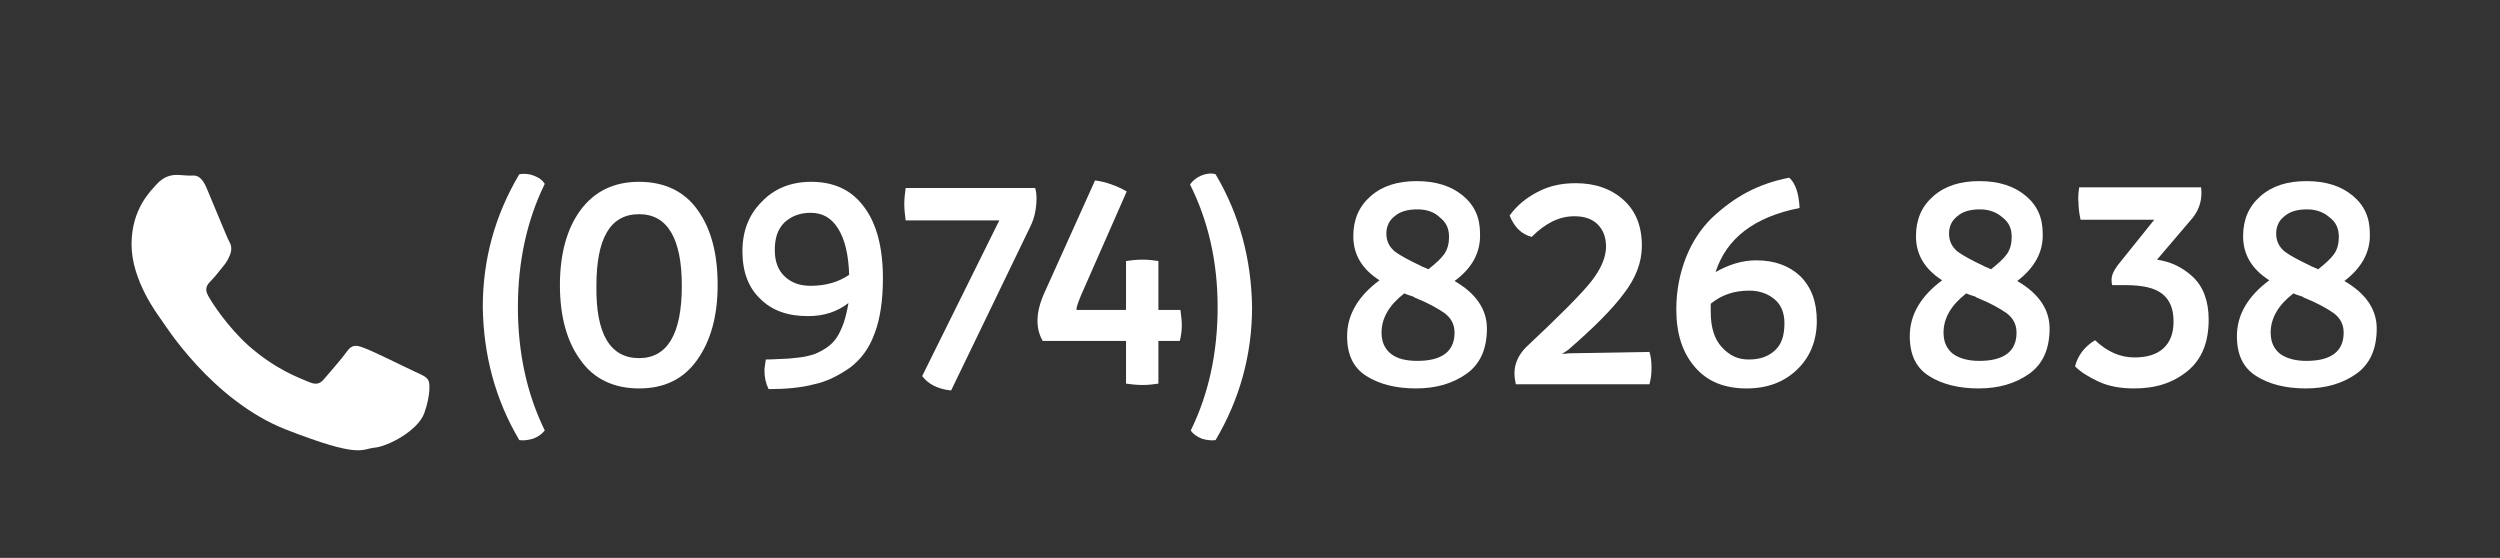
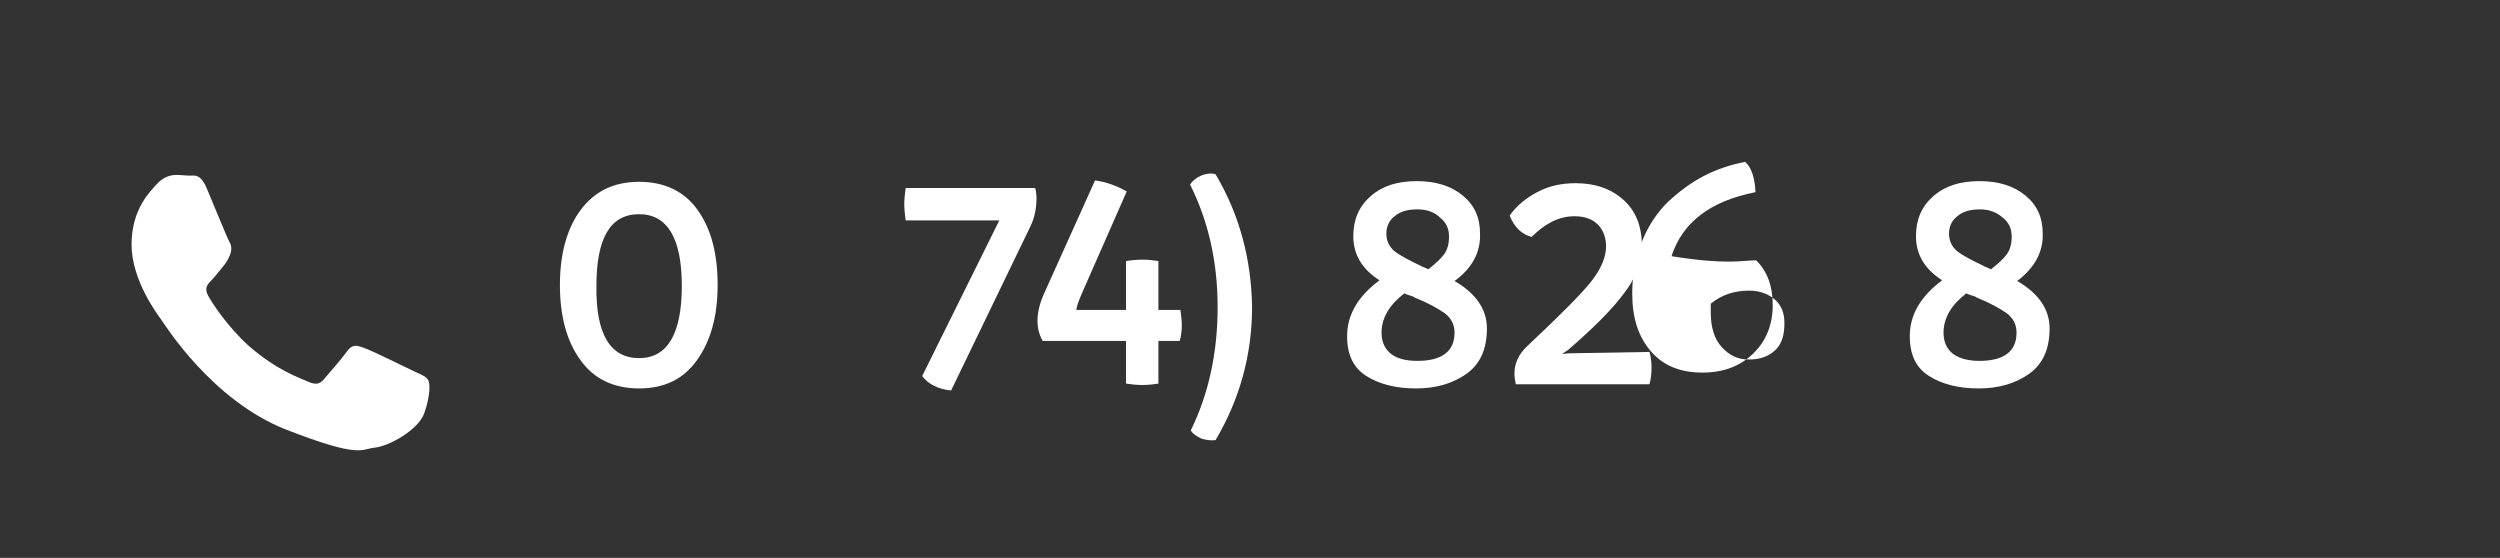
<svg xmlns="http://www.w3.org/2000/svg" version="1.1" id="Livello_1" x="0px" y="0px" viewBox="0 0 363 81" style="enable-background:new 0 0 363 81;" xml:space="preserve">
  <rect x="0" y="0" width="363" height="81" fill="#333333" stroke="none" />
  <style type="text/css">
	.st0{fill:#FFFFFF;}
</style>
  <path id="XMLID_507_" class="st0" d="M61.6,60c-0.9,2.5-5.2,4.8-7.2,5c-2,0.2-2,1.6-12.8-2.6c-10.8-4.2-17.7-15.3-18.2-16  c-0.5-0.7-4.3-5.7-4.3-10.9s2.8-7.8,3.7-8.8c1-1.1,2.1-1.3,2.8-1.3c0.7,0,1.4,0.1,2,0.1c0.6,0,1.5-0.3,2.4,1.8s3,7.3,3.3,7.8  c0.3,0.5,0.4,1.1,0.1,1.9c-0.3,0.7-0.5,1.1-1.1,1.8c-0.5,0.6-1.1,1.4-1.6,1.9c-0.5,0.5-1.1,1.1-0.5,2.2c0.6,1.1,2.8,4.5,5.9,7.3  c4.1,3.6,7.5,4.7,8.6,5.2c1.1,0.5,1.7,0.4,2.3-0.3c0.6-0.7,2.7-3.1,3.4-4.1s1.4-0.9,2.4-0.5c1,0.3,6.2,2.9,7.3,3.4  c1.1,0.5,1.8,0.8,2,1.2C62.5,55.4,62.5,57.5,61.6,60z" />
  <g id="XMLID_1_">
    <g id="XMLID_302_">
-       <path id="XMLID_334_" class="st0" d="M75.4,63.9c-3.5-5.9-5.2-12.4-5.3-19.3c0-7,1.8-13.4,5.3-19.3c0.6-0.1,1.3-0.1,2.1,0.2    c0.8,0.3,1.3,0.7,1.6,1.2c-2.6,5.3-3.9,11.3-3.9,17.9c0,6.6,1.3,12.6,3.9,17.9c-0.4,0.5-0.9,0.9-1.7,1.2    C76.7,63.9,76,64,75.4,63.9z" />
      <path id="XMLID_331_" class="st0" d="M92.8,56.4c-3.7,0-6.6-1.4-8.5-4.1c-2-2.7-3-6.4-3-10.9c0-4.5,1-8.2,3-10.9    c2-2.7,4.8-4.1,8.5-4.1c3.7,0,6.6,1.4,8.5,4.1c2,2.8,2.9,6.4,2.9,10.9c0,4.5-1,8.1-3,10.9C99.2,55.1,96.4,56.4,92.8,56.4z     M92.8,52c4.1,0,6.2-3.5,6.2-10.5c0-6.9-2.1-10.4-6.2-10.4c-4.2,0-6.2,3.5-6.2,10.4C86.5,48.5,88.6,52,92.8,52z" />
-       <path id="XMLID_328_" class="st0" d="M117.8,26.4c3.3,0,5.9,1.2,7.7,3.7c1.8,2.4,2.7,5.9,2.7,10.3c0,3.2-0.4,5.9-1.2,8    c-0.8,2.2-2,3.8-3.6,5c-1.6,1.1-3.3,2-5.2,2.4c-1.9,0.5-4.1,0.7-6.6,0.7c-0.4-0.8-0.6-1.7-0.6-2.7c0-0.4,0.1-0.9,0.2-1.6    c1.1,0,2-0.1,2.6-0.1c0.6,0,1.4-0.1,2.3-0.2c0.9-0.1,1.6-0.3,2.2-0.5c0.5-0.2,1.1-0.5,1.7-0.9s1.1-0.9,1.5-1.5    c0.4-0.6,0.7-1.3,1-2.1c0.3-0.9,0.5-1.8,0.7-2.9c-1.7,1.3-3.6,1.9-5.9,1.9c-2.9,0-5.2-0.8-6.9-2.5c-1.7-1.6-2.6-3.9-2.6-6.9    c0-2.9,0.9-5.3,2.8-7.2C112.4,27.4,114.8,26.4,117.8,26.4z M113.9,32.3c-1,1-1.4,2.3-1.4,4c0,1.7,0.5,3,1.5,3.9    c1,0.9,2.2,1.3,3.7,1.3c2.1,0,4-0.5,5.6-1.6c-0.1-2.9-0.6-5.1-1.6-6.7c-1-1.6-2.3-2.3-4-2.3C116.1,30.9,114.9,31.4,113.9,32.3z" />
      <path id="XMLID_326_" class="st0" d="M150.3,27.3c0.1,0.3,0.2,0.8,0.2,1.5c0,1.5-0.3,2.9-0.9,4.1l-11.5,23.8    c-1.9-0.2-3.3-0.9-4.2-2.1L145.1,32h-13.6c-0.1-0.8-0.2-1.6-0.2-2.4c0-0.7,0.1-1.5,0.2-2.3H150.3z" />
      <path id="XMLID_324_" class="st0" d="M171.6,47.2c0,0.8-0.1,1.6-0.3,2.3h-3.1v6.2c-0.7,0.1-1.4,0.2-2.3,0.2    c-0.9,0-1.7-0.1-2.4-0.2v-6.2h-12.1c-1.1-1.9-1-4.3,0.3-7.1l7.3-16.2c1.6,0.2,3.2,0.8,4.6,1.6L157,42.8c-0.4,1-0.7,1.7-0.7,2.2    h7.2v-7.1c0.7-0.1,1.5-0.2,2.4-0.2c0.9,0,1.6,0.1,2.3,0.2V45h3.2C171.5,45.8,171.6,46.6,171.6,47.2z" />
      <path id="XMLID_322_" class="st0" d="M176.5,63.9c-0.6,0.1-1.3,0-2-0.2c-0.7-0.3-1.3-0.7-1.6-1.2c2.6-5.3,3.9-11.3,3.9-17.9    c0-6.7-1.4-12.6-4-17.8c0.3-0.5,0.9-1,1.6-1.3s1.5-0.4,2.1-0.2c3.5,5.9,5.2,12.4,5.3,19.3C181.8,51.5,180,58,176.5,63.9z" />
      <path id="XMLID_318_" class="st0" d="M211.2,40.8c3.1,1.8,4.7,4.1,4.7,6.9c0,3-1,5.2-3,6.6s-4.4,2.1-7.3,2.1    c-2.9,0-5.3-0.6-7.2-1.8c-1.9-1.2-2.8-3.1-2.8-5.8c0-3.1,1.6-5.8,4.7-8.1c-2.5-1.6-3.8-3.7-3.8-6.4c0-2.4,0.8-4.3,2.5-5.8    c1.7-1.5,3.9-2.2,6.7-2.2s5,0.7,6.7,2.1s2.5,3.2,2.5,5.5C215,36.6,213.8,38.9,211.2,40.8z M205.8,52.4c3.6,0,5.4-1.4,5.4-4.1    c0-1.2-0.5-2.1-1.4-2.8c-1-0.7-2.4-1.5-4.4-2.3c-0.1-0.1-0.3-0.2-0.7-0.3c-0.3-0.1-0.6-0.2-0.8-0.3c-2.2,1.7-3.3,3.6-3.3,5.7    c0,1.4,0.5,2.4,1.4,3.1C202.9,52.1,204.2,52.4,205.8,52.4z M205.8,30.4c-1.4,0-2.5,0.3-3.3,1c-0.8,0.6-1.2,1.5-1.2,2.5    c0,1.1,0.4,1.9,1.2,2.6c0.8,0.6,2.1,1.3,3.8,2.1c0.1,0.1,0.5,0.2,1.1,0.5c1-0.8,1.8-1.5,2.3-2.2s0.7-1.6,0.7-2.5    c0-1.2-0.4-2.1-1.3-2.8C208.3,30.8,207.2,30.4,205.8,30.4z" />
      <path id="XMLID_316_" class="st0" d="M239.5,51.1c0.2,0.6,0.3,1.4,0.3,2.3c0,0.9-0.1,1.7-0.3,2.4h-19.4c-0.1-0.5-0.2-1-0.2-1.6    c0-1.4,0.6-2.7,1.7-3.8c4.9-4.6,8.1-7.8,9.5-9.6c1.4-1.8,2.1-3.5,2.1-5c0-1.3-0.4-2.4-1.2-3.2s-1.9-1.2-3.4-1.2    c-2.2,0-4.2,1-6.2,3c-1.5-0.4-2.5-1.4-3.2-3.1c1-1.4,2.3-2.5,4-3.4c1.7-0.9,3.5-1.3,5.6-1.3c2.8,0,5.1,0.8,6.9,2.4    c1.8,1.6,2.7,3.8,2.7,6.7c0,2.4-0.9,4.7-2.6,6.9c-1.7,2.3-4.4,5-8.1,8.2l-0.9,0.6l1.1-0.1L239.5,51.1z" />
-       <path id="XMLID_313_" class="st0" d="M255,37.8c2.7,0,4.8,0.8,6.4,2.3c1.6,1.6,2.4,3.7,2.4,6.5c0,2.9-1,5.3-2.9,7.1    c-1.9,1.8-4.3,2.7-7.3,2.7c-3.2,0-5.7-1-7.5-3.1s-2.7-4.8-2.7-8.4c0-2.7,0.5-5.2,1.4-7.5c0.9-2.3,2.2-4.2,3.7-5.7    c1.6-1.5,3.3-2.8,5.2-3.8c1.9-1,4-1.7,6.1-2.1c0.9,0.8,1.4,2.3,1.5,4.4c-6.6,1.3-10.6,4.4-12.2,9.3    C250.9,38.5,252.8,37.8,255,37.8z M253.9,52.2c1.6,0,2.8-0.4,3.8-1.3s1.4-2.2,1.4-4c0-1.5-0.5-2.7-1.5-3.5c-1-0.8-2.2-1.2-3.6-1.2    c-2.2,0-4,0.6-5.6,1.9c0,0.3,0,0.7,0,1.2c0,2.2,0.5,3.9,1.6,5.1S252.3,52.2,253.9,52.2z" />
+       <path id="XMLID_313_" class="st0" d="M255,37.8c1.6,1.6,2.4,3.7,2.4,6.5c0,2.9-1,5.3-2.9,7.1    c-1.9,1.8-4.3,2.7-7.3,2.7c-3.2,0-5.7-1-7.5-3.1s-2.7-4.8-2.7-8.4c0-2.7,0.5-5.2,1.4-7.5c0.9-2.3,2.2-4.2,3.7-5.7    c1.6-1.5,3.3-2.8,5.2-3.8c1.9-1,4-1.7,6.1-2.1c0.9,0.8,1.4,2.3,1.5,4.4c-6.6,1.3-10.6,4.4-12.2,9.3    C250.9,38.5,252.8,37.8,255,37.8z M253.9,52.2c1.6,0,2.8-0.4,3.8-1.3s1.4-2.2,1.4-4c0-1.5-0.5-2.7-1.5-3.5c-1-0.8-2.2-1.2-3.6-1.2    c-2.2,0-4,0.6-5.6,1.9c0,0.3,0,0.7,0,1.2c0,2.2,0.5,3.9,1.6,5.1S252.3,52.2,253.9,52.2z" />
      <path id="XMLID_309_" class="st0" d="M292.9,40.8c3.1,1.8,4.7,4.1,4.7,6.9c0,3-1,5.2-3,6.6s-4.4,2.1-7.3,2.1    c-2.9,0-5.3-0.6-7.2-1.8c-1.9-1.2-2.8-3.1-2.8-5.8c0-3.1,1.6-5.8,4.7-8.1c-2.5-1.6-3.8-3.7-3.8-6.4c0-2.4,0.8-4.3,2.5-5.8    c1.7-1.5,3.9-2.2,6.7-2.2s5,0.7,6.7,2.1s2.5,3.2,2.5,5.5C296.7,36.6,295.4,38.9,292.9,40.8z M287.4,52.4c3.6,0,5.4-1.4,5.4-4.1    c0-1.2-0.5-2.1-1.4-2.8c-1-0.7-2.4-1.5-4.4-2.3c-0.1-0.1-0.3-0.2-0.7-0.3c-0.3-0.1-0.6-0.2-0.8-0.3c-2.2,1.7-3.3,3.6-3.3,5.7    c0,1.4,0.5,2.4,1.4,3.1C284.6,52.1,285.9,52.4,287.4,52.4z M287.5,30.4c-1.4,0-2.5,0.3-3.3,1c-0.8,0.6-1.2,1.5-1.2,2.5    c0,1.1,0.4,1.9,1.2,2.6c0.8,0.6,2.1,1.3,3.8,2.1c0.1,0.1,0.5,0.2,1.1,0.5c1-0.8,1.8-1.5,2.3-2.2s0.7-1.6,0.7-2.5    c0-1.2-0.4-2.1-1.3-2.8C289.9,30.8,288.8,30.4,287.5,30.4z" />
-       <path id="XMLID_307_" class="st0" d="M301.9,27.2h17.7c0.2,1.7-0.2,3.1-1.2,4.4l-5.2,6.1c2,0.3,3.7,1.1,5.2,2.5    c1.5,1.4,2.3,3.5,2.3,6.2c0,3.3-1,5.8-3.1,7.5s-4.6,2.5-7.7,2.5c-2,0-3.7-0.3-5.2-1c-1.5-0.7-2.6-1.4-3.4-2.2    c0.4-1.6,1.4-2.9,2.9-3.8c1.8,1.7,3.7,2.5,5.7,2.5c1.8,0,3.2-0.4,4.2-1.3c1-0.9,1.5-2.2,1.5-3.9c0-1.8-0.5-3.1-1.6-4    c-1.1-0.9-2.9-1.3-5.4-1.3h-1.9c-0.1-0.3-0.1-0.5-0.1-0.8c0-0.6,0.3-1.3,0.9-2.1l5.3-6.6h-10.7c-0.2-0.9-0.3-1.7-0.3-2.4    C301.7,28.6,301.8,27.9,301.9,27.2z" />
-       <path id="XMLID_303_" class="st0" d="M340.4,40.8c3.1,1.8,4.7,4.1,4.7,6.9c0,3-1,5.2-3,6.6s-4.4,2.1-7.3,2.1    c-2.9,0-5.3-0.6-7.2-1.8c-1.9-1.2-2.8-3.1-2.8-5.8c0-3.1,1.6-5.8,4.7-8.1c-2.5-1.6-3.8-3.7-3.8-6.4c0-2.4,0.8-4.3,2.5-5.8    c1.7-1.5,3.9-2.2,6.7-2.2s5,0.7,6.7,2.1s2.5,3.2,2.5,5.5C344.2,36.6,342.9,38.9,340.4,40.8z M334.9,52.4c3.6,0,5.4-1.4,5.4-4.1    c0-1.2-0.5-2.1-1.4-2.8c-1-0.7-2.4-1.5-4.4-2.3c-0.1-0.1-0.3-0.2-0.7-0.3c-0.3-0.1-0.6-0.2-0.8-0.3c-2.2,1.7-3.3,3.6-3.3,5.7    c0,1.4,0.5,2.4,1.4,3.1C332.1,52.1,333.4,52.4,334.9,52.4z M335,30.4c-1.4,0-2.5,0.3-3.3,1c-0.8,0.6-1.2,1.5-1.2,2.5    c0,1.1,0.4,1.9,1.2,2.6c0.8,0.6,2.1,1.3,3.8,2.1c0.1,0.1,0.5,0.2,1.1,0.5c1-0.8,1.8-1.5,2.3-2.2s0.7-1.6,0.7-2.5    c0-1.2-0.4-2.1-1.3-2.8C337.4,30.8,336.3,30.4,335,30.4z" />
    </g>
  </g>
</svg>